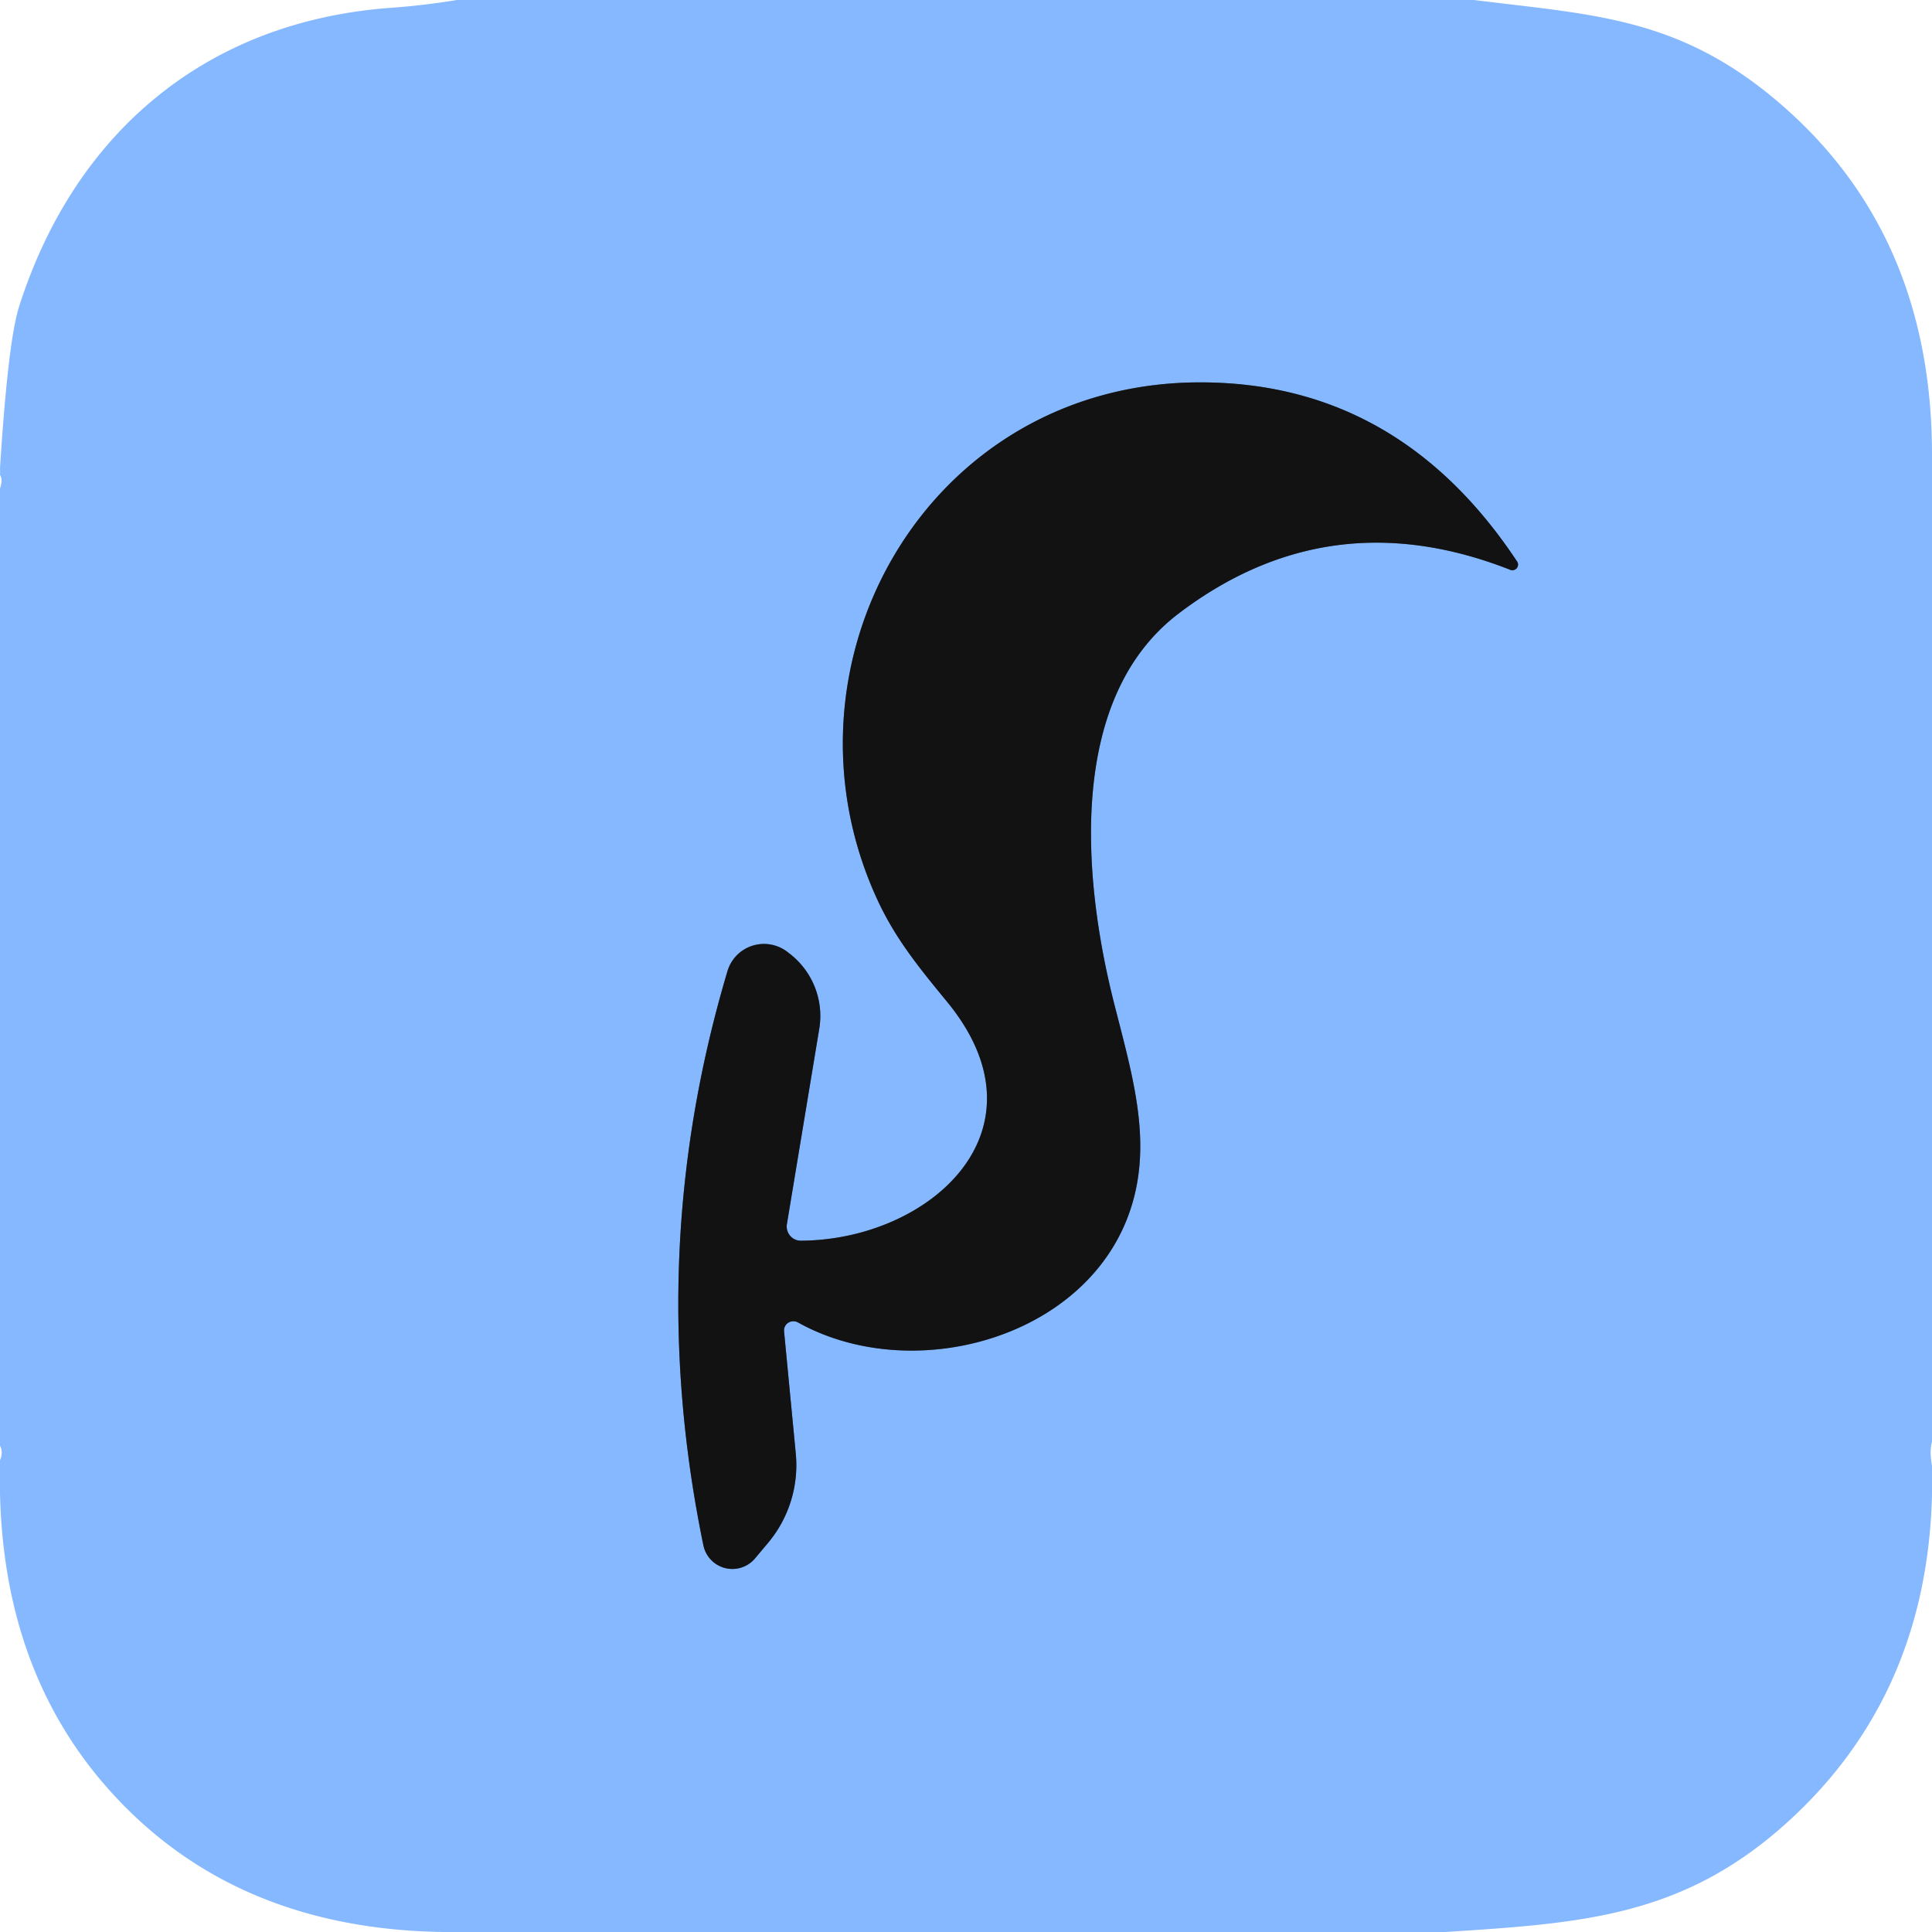
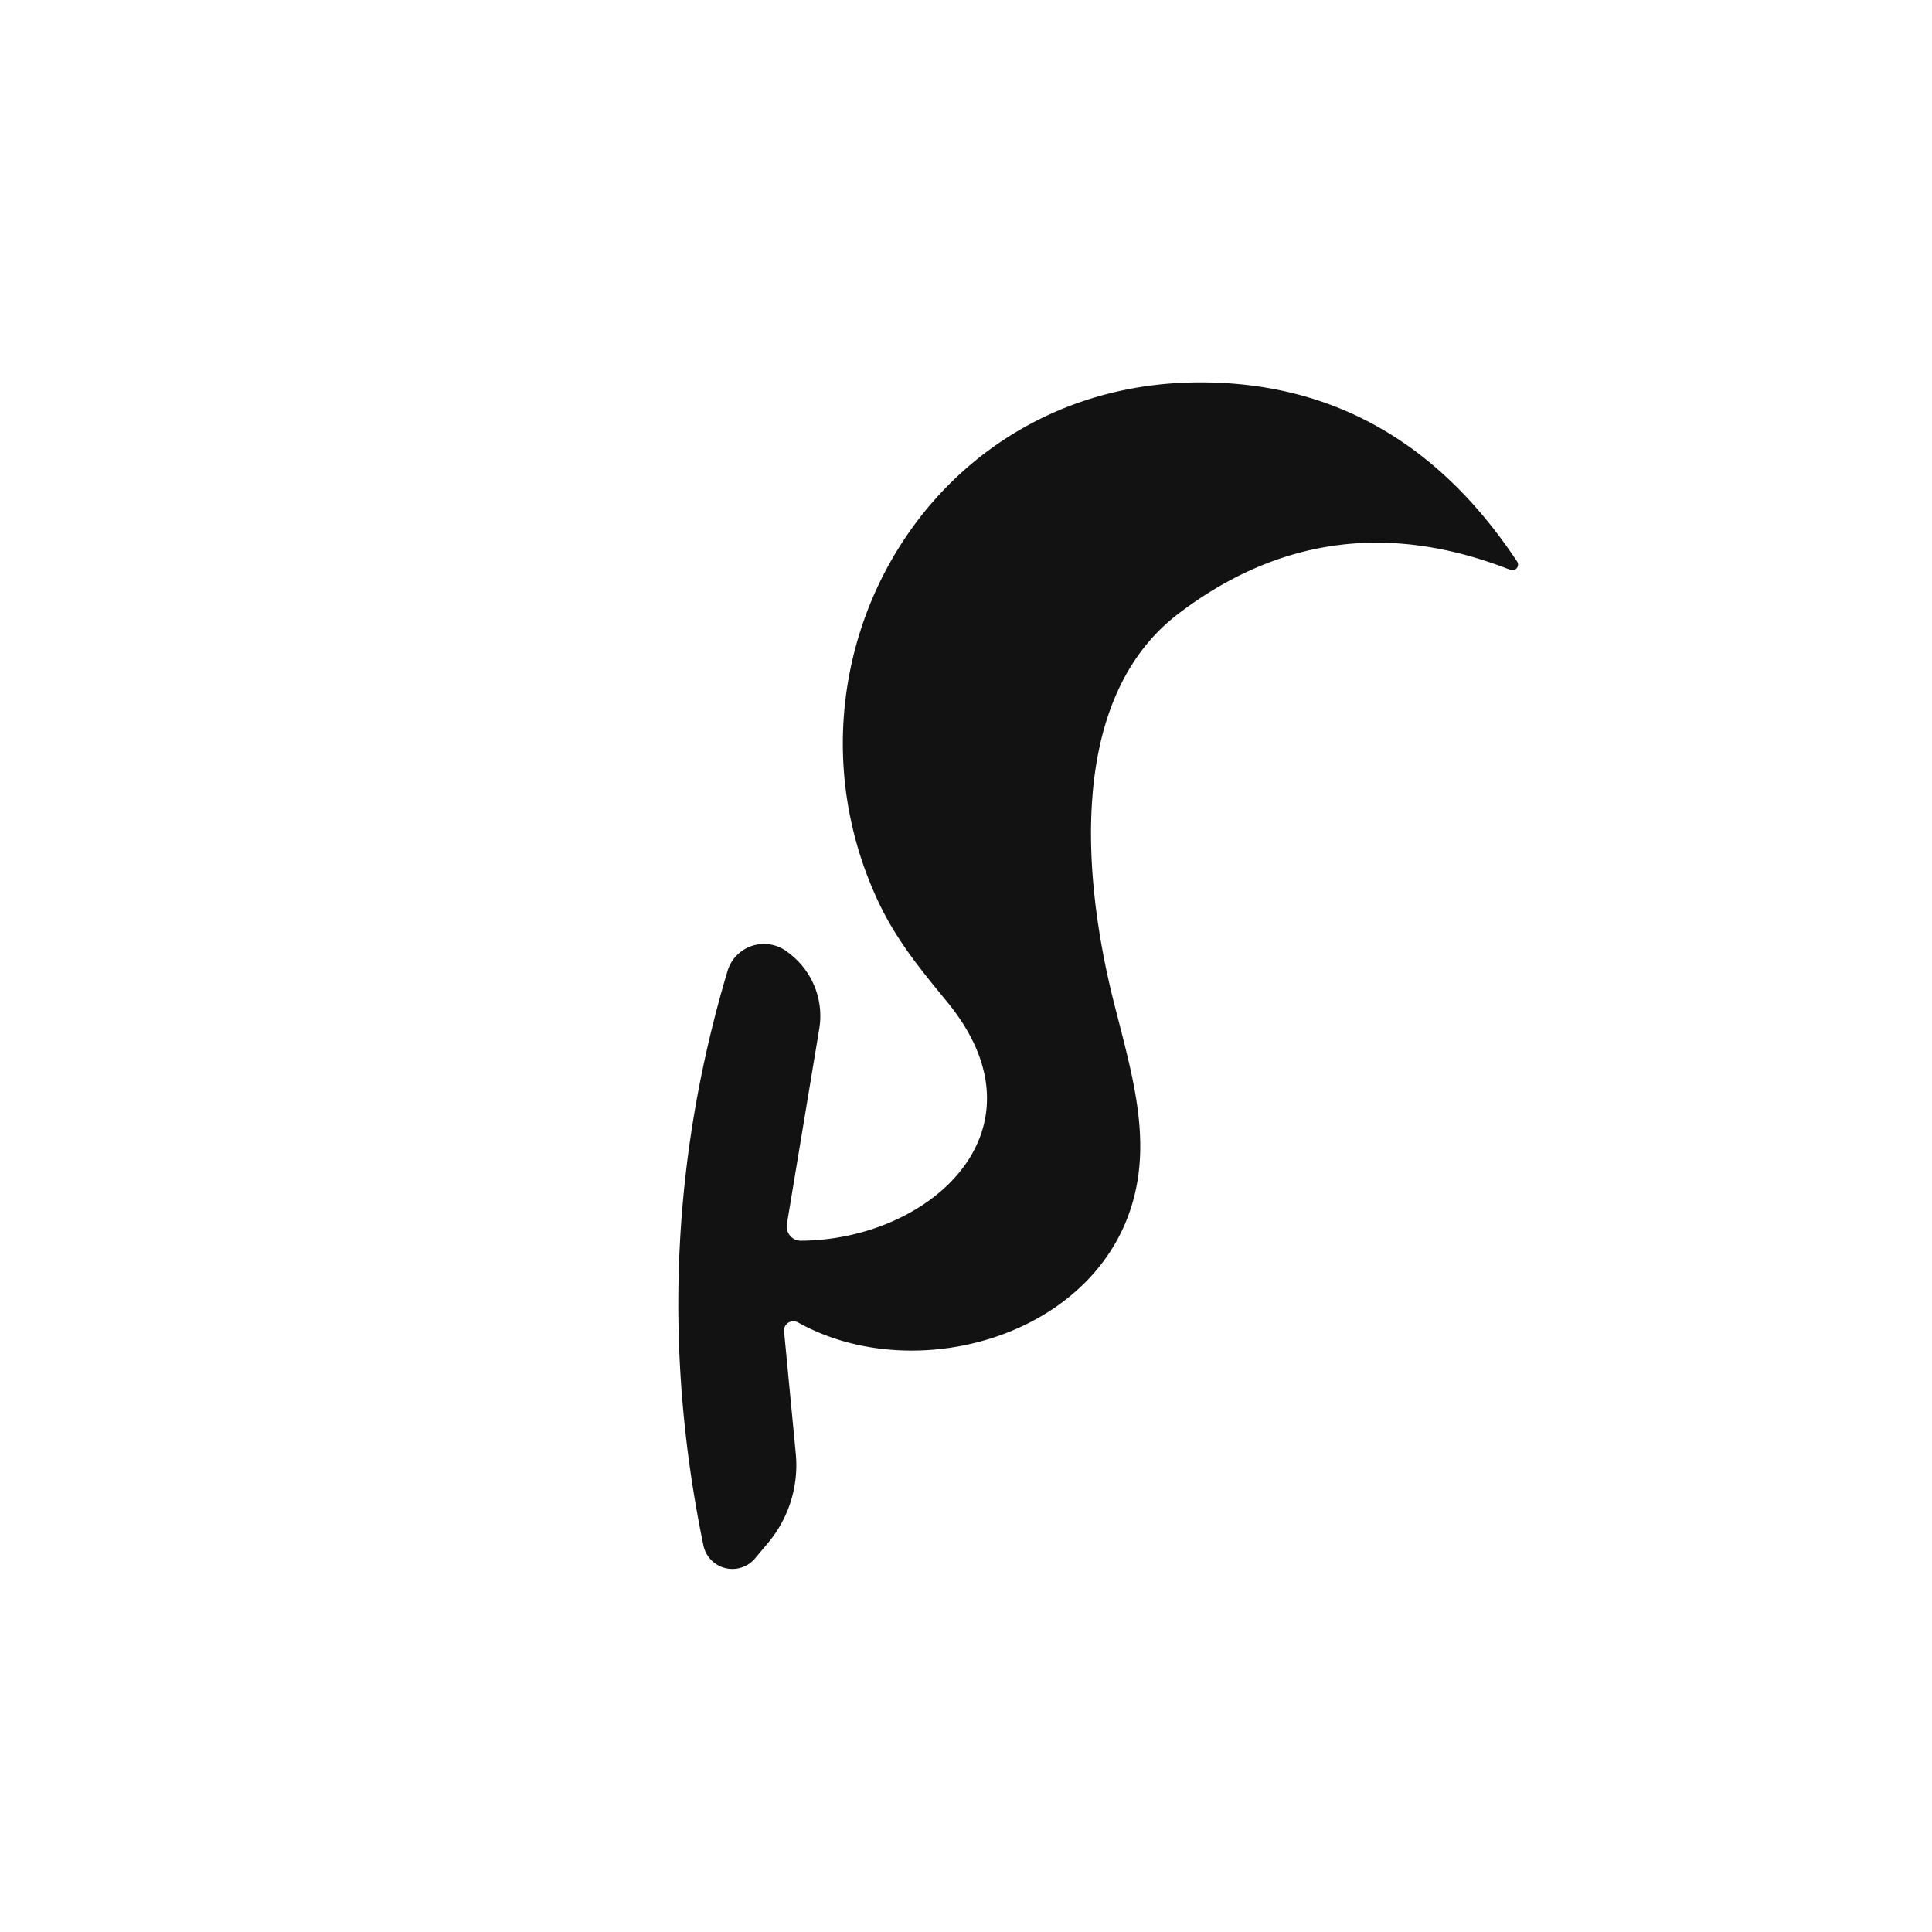
<svg xmlns="http://www.w3.org/2000/svg" version="1.1" viewBox="0.00 0.00 96.00 96.00">
-   <path stroke="#4c6589" stroke-width="2.00" fill="none" stroke-linecap="butt" vector-effect="non-scaling-stroke" d="   M 39.65 65.71   C 45.60 69.03 54.88 66.29 56.43 59.15   C 57.10 56.08 56.17 53.07 55.32 49.70   C 53.76 43.45 53.09 34.65 58.56 30.49   Q 66.07 24.78 75.06 28.32   A 0.28 0.28 0.0 0 0 75.39 27.91   Q 69.49 19.00 59.64 19.00   C 46.02 19.00 38.15 33.12 43.65 44.82   C 44.55 46.73 45.75 48.18 47.07 49.79   C 52.29 56.16 46.21 61.61 39.80 61.65   A 0.71 0.70 -85.8 0 1 39.10 60.83   L 40.71 51.11   A 3.92 3.90 23.9 0 0 39.28 47.42   L 39.15 47.32   A 1.90 1.89 27.7 0 0 36.15 48.25   Q 31.96 62.29 34.95 76.78   A 1.47 1.47 0.0 0 0 37.53 77.42   L 38.16 76.67   A 6.01 6.01 0.0 0 0 39.54 72.21   L 38.96 66.16   A 0.47 0.46 11.6 0 1 39.65 65.71" />
-   <path fill="#85b8ff" d="   M 73.24 0.00   C 79.00 0.72 83.13 0.84 87.88 4.67   Q 96.00 11.24 96.00 22.60   L 96.00 71.64   Q 95.87 72.12 96.00 72.83   Q 96.00 72.77 96.00 72.72   Q 96.28 83.78 88.81 90.55   C 83.59 95.28 78.53 95.56 71.84 96.00   L 22.97 96.00   Q 11.83 96.16 5.37 88.88   Q -0.21 82.58 0.00 72.78   Q 0.00 72.67 0.00 72.56   Q 0.17 72.15 0.00 71.84   L 0.00 24.27   Q 0.15 23.84 0.00 23.60   Q 0.01 23.44 0.00 23.27   Q 0.40 16.95 0.95 15.23   C 3.72 6.55 10.29 1.06 19.40 0.39   Q 21.07 0.27 22.70 0.00   L 73.24 0.00   Z   M 39.65 65.71   C 45.60 69.03 54.88 66.29 56.43 59.15   C 57.10 56.08 56.17 53.07 55.32 49.70   C 53.76 43.45 53.09 34.65 58.56 30.49   Q 66.07 24.78 75.06 28.32   A 0.28 0.28 0.0 0 0 75.39 27.91   Q 69.49 19.00 59.64 19.00   C 46.02 19.00 38.15 33.12 43.65 44.82   C 44.55 46.73 45.75 48.18 47.07 49.79   C 52.29 56.16 46.21 61.61 39.80 61.65   A 0.71 0.70 -85.8 0 1 39.10 60.83   L 40.71 51.11   A 3.92 3.90 23.9 0 0 39.28 47.42   L 39.15 47.32   A 1.90 1.89 27.7 0 0 36.15 48.25   Q 31.96 62.29 34.95 76.78   A 1.47 1.47 0.0 0 0 37.53 77.42   L 38.16 76.67   A 6.01 6.01 0.0 0 0 39.54 72.21   L 38.96 66.16   A 0.47 0.46 11.6 0 1 39.65 65.71   Z" />
  <path fill="#121212" d="   M 38.96 66.16   L 39.54 72.21   A 6.01 6.01 0.0 0 1 38.16 76.67   L 37.53 77.42   A 1.47 1.47 0.0 0 1 34.95 76.78   Q 31.96 62.29 36.15 48.25   A 1.90 1.89 27.7 0 1 39.15 47.32   L 39.28 47.42   A 3.92 3.90 23.9 0 1 40.71 51.11   L 39.10 60.83   A 0.71 0.70 -85.8 0 0 39.80 61.65   C 46.21 61.61 52.29 56.16 47.07 49.79   C 45.75 48.18 44.55 46.73 43.65 44.82   C 38.15 33.12 46.02 19.00 59.64 19.00   Q 69.49 19.00 75.39 27.91   A 0.28 0.28 0.0 0 1 75.06 28.32   Q 66.07 24.78 58.56 30.49   C 53.09 34.65 53.76 43.45 55.32 49.70   C 56.17 53.07 57.10 56.08 56.43 59.15   C 54.88 66.29 45.60 69.03 39.65 65.71   A 0.47 0.46 11.6 0 0 38.96 66.16   Z" />
</svg>